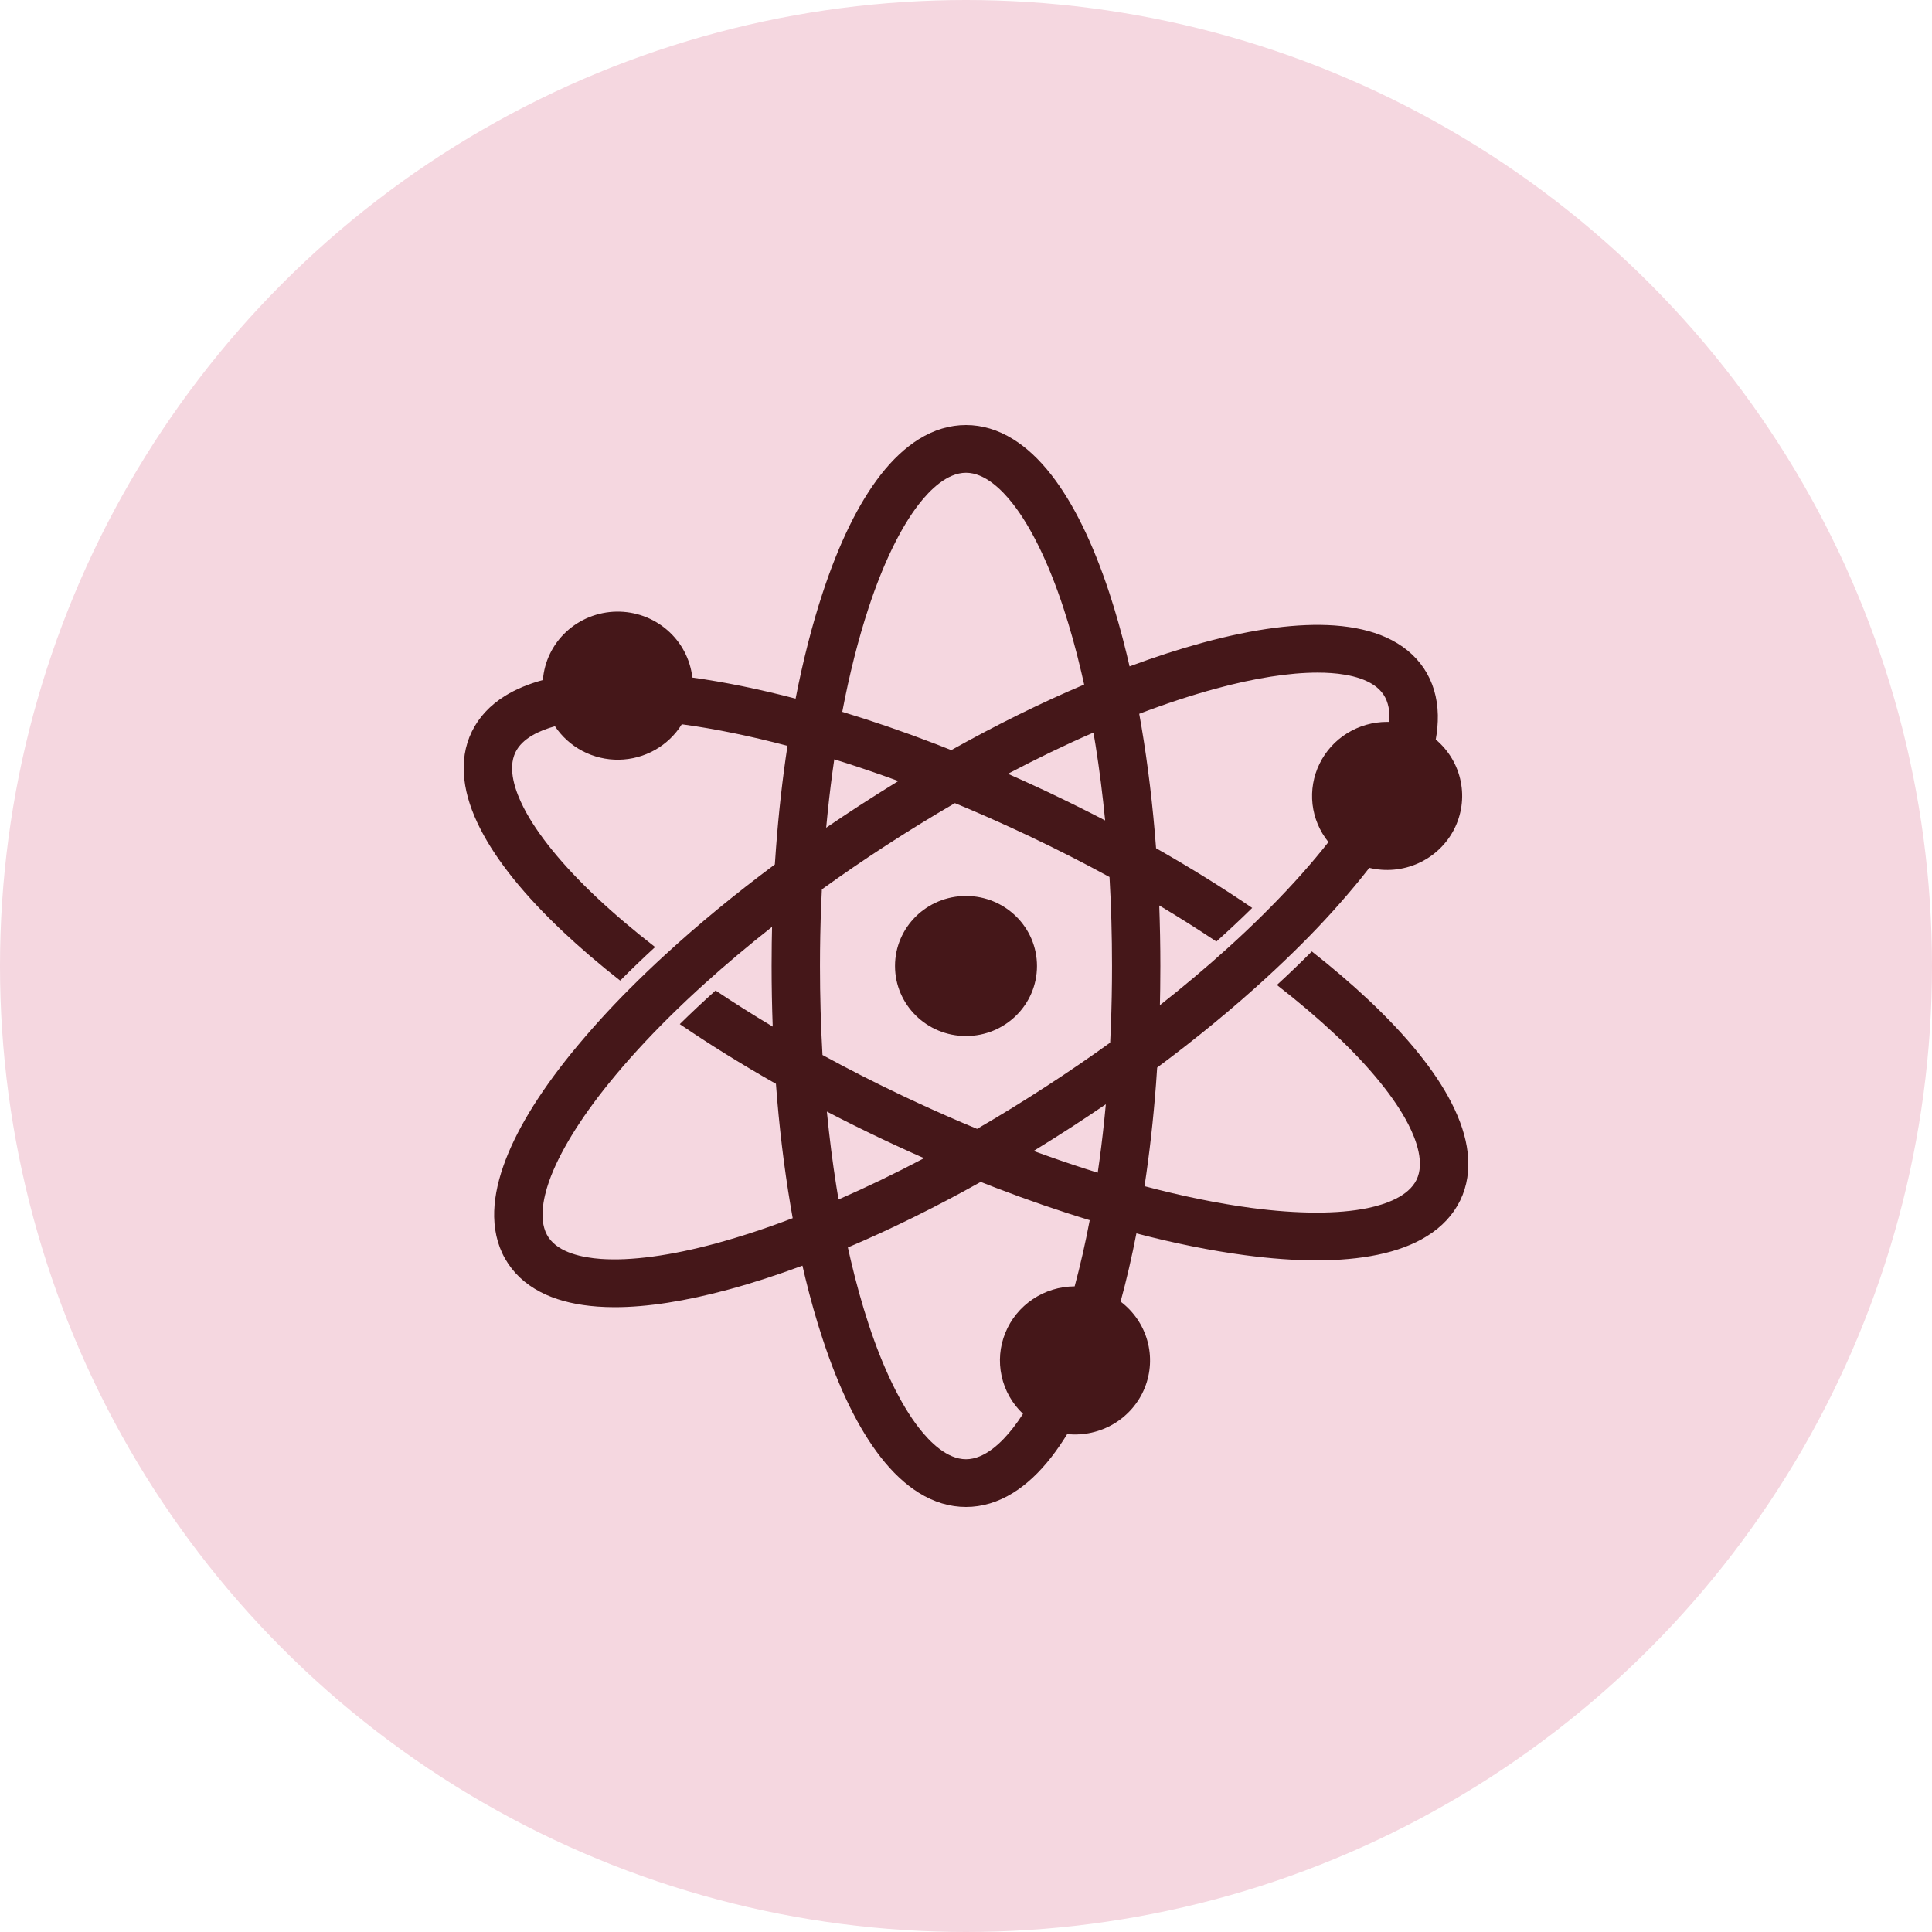
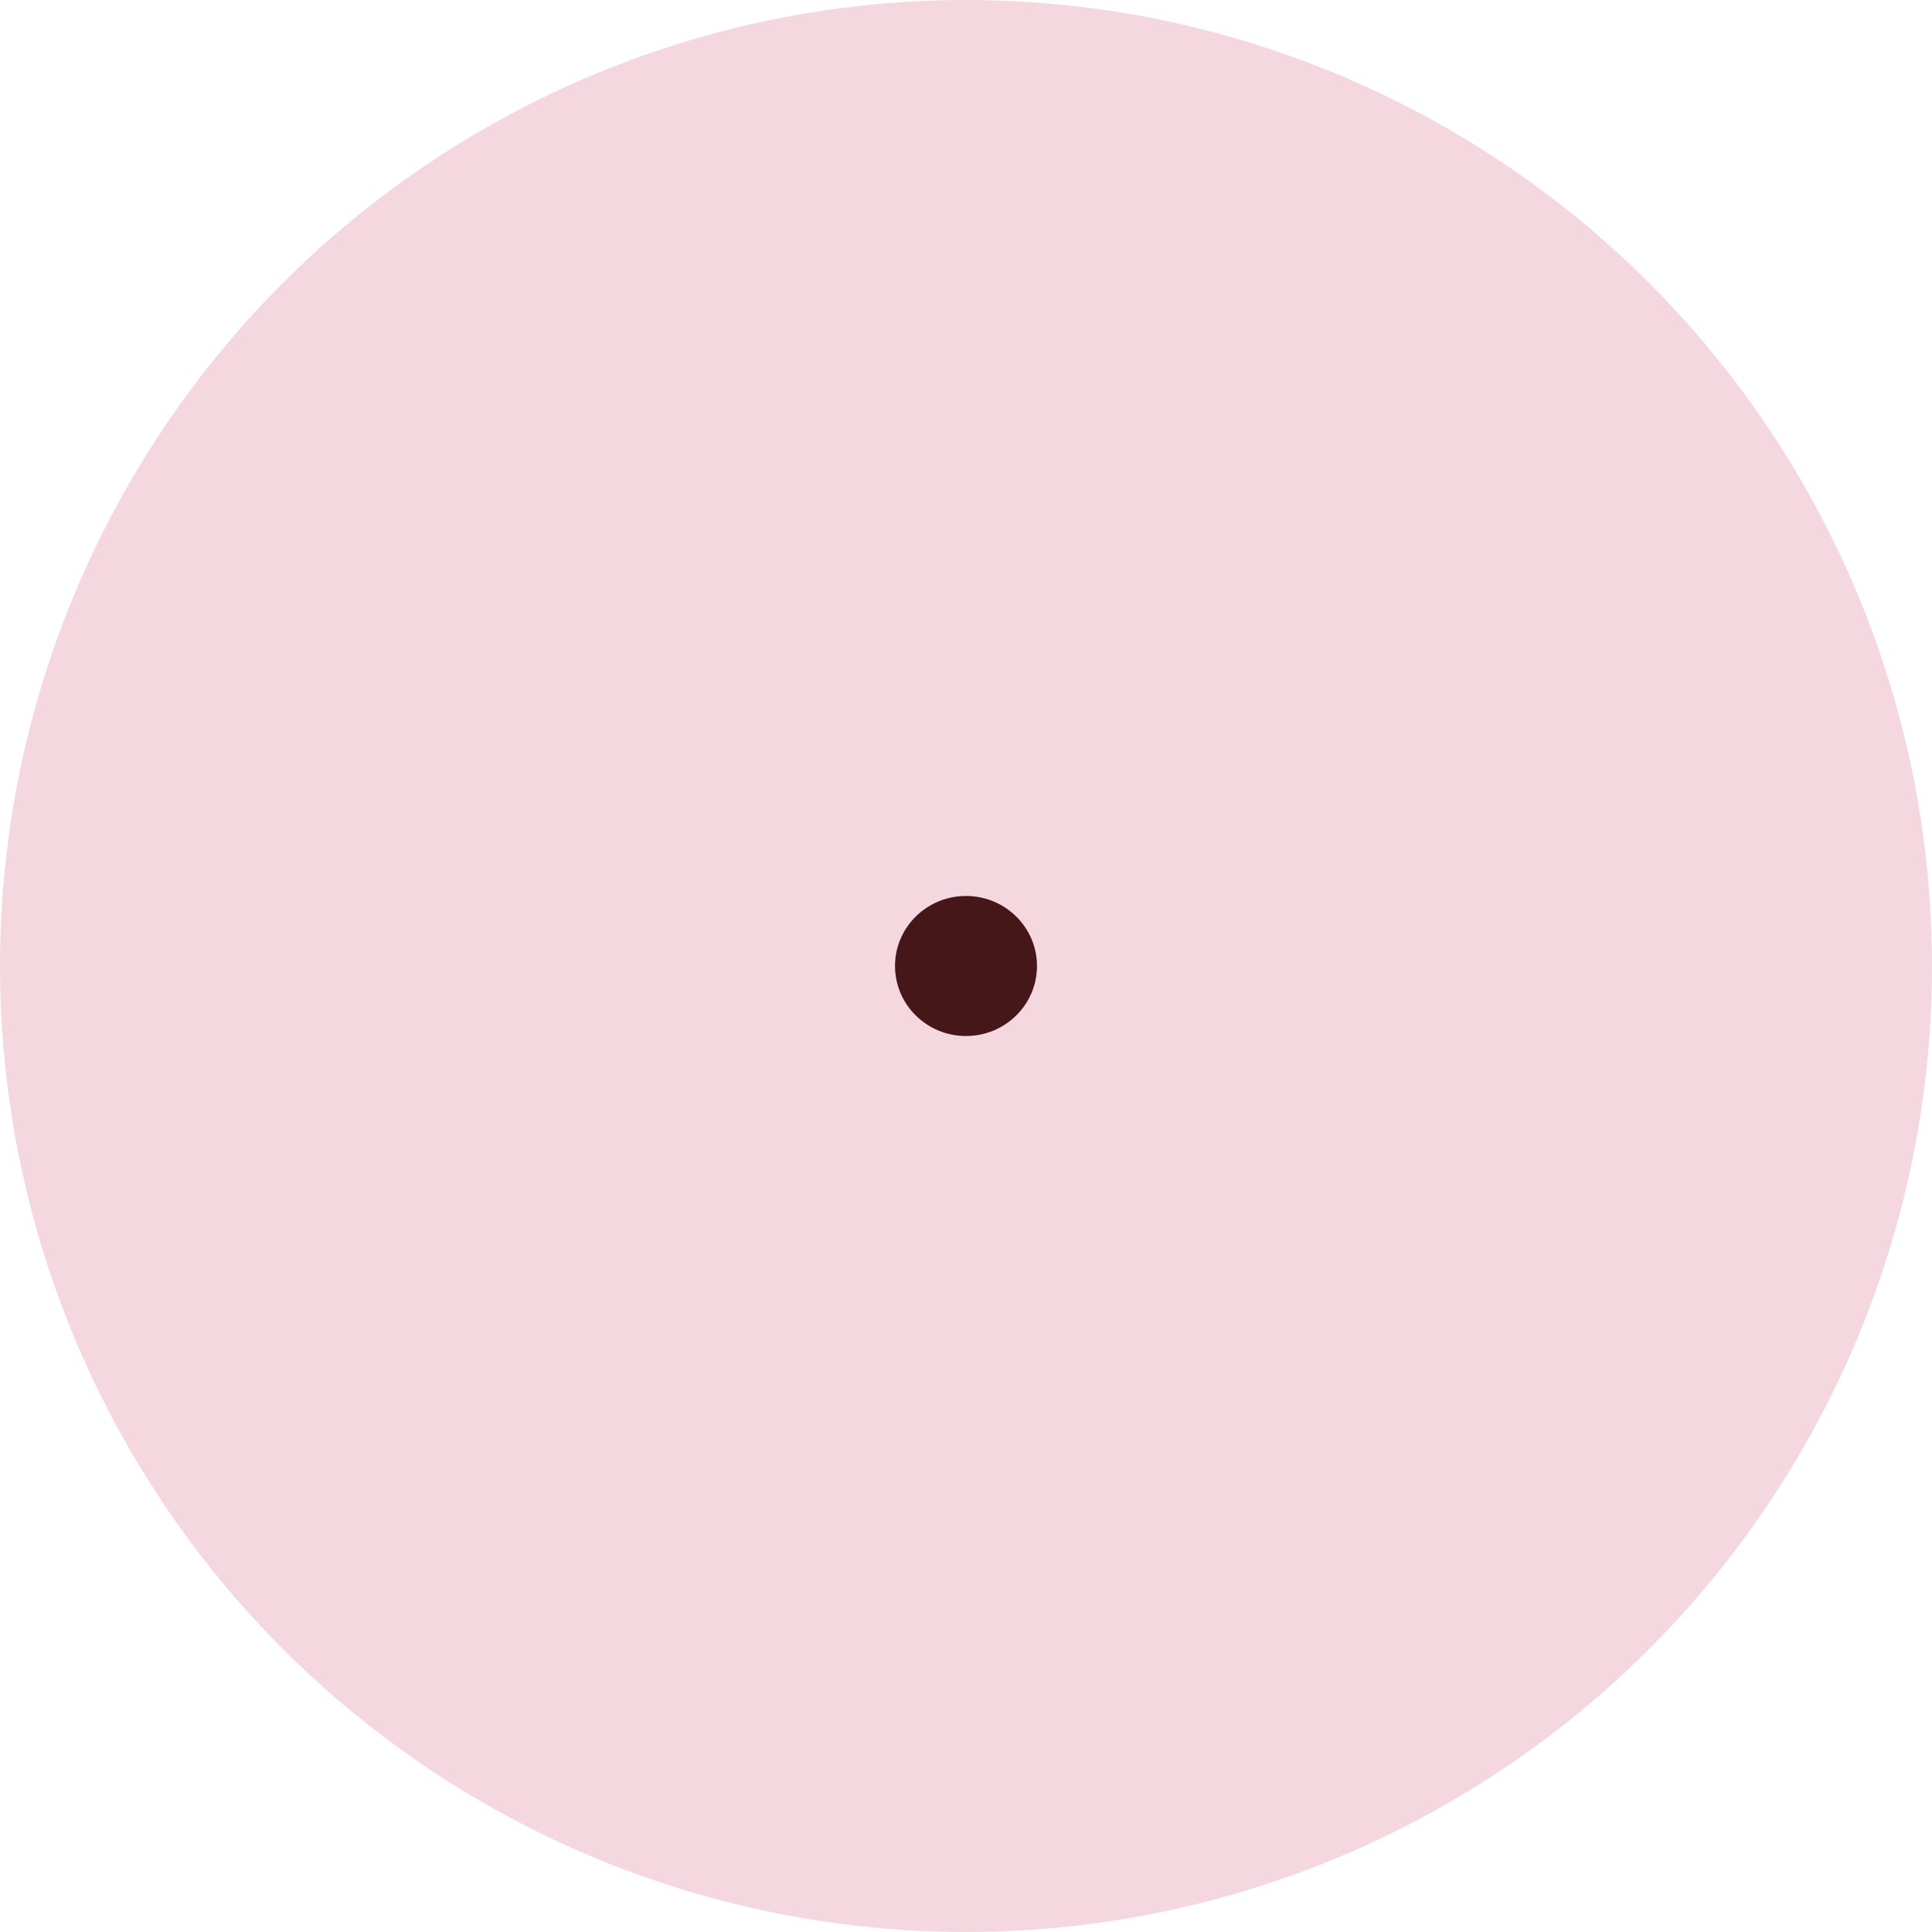
<svg xmlns="http://www.w3.org/2000/svg" width="50" height="50" viewBox="0 0 50 50" fill="none">
  <circle cx="25" cy="25" r="25" fill="#F5D7E0" />
-   <path d="M37.982 29.824C37.936 29.423 37.795 28.992 37.565 28.543C37.145 27.721 36.425 26.827 35.426 25.886C34.979 25.465 34.485 25.043 33.95 24.623C33.662 24.912 33.361 25.202 33.046 25.491C33.599 25.92 34.106 26.351 34.562 26.779C35.445 27.611 36.097 28.414 36.448 29.099C36.661 29.515 36.871 30.102 36.659 30.534C36.448 30.966 35.853 31.17 35.392 31.266C34.629 31.423 33.587 31.421 32.377 31.26C31.515 31.145 30.59 30.955 29.62 30.698C29.749 29.851 29.849 28.965 29.918 28.051C29.928 27.911 29.938 27.77 29.947 27.629C30.974 26.866 31.928 26.08 32.786 25.292C33.101 25.003 33.404 24.713 33.693 24.424C34.228 23.89 34.735 23.33 35.212 22.745C35.289 22.649 35.365 22.554 35.438 22.46C35.863 22.562 36.31 22.52 36.708 22.34C37.105 22.16 37.43 21.854 37.629 21.469C37.827 21.085 37.889 20.646 37.803 20.223C37.718 19.8 37.49 19.418 37.157 19.138C37.196 18.93 37.214 18.718 37.211 18.506C37.202 18.049 37.08 17.642 36.85 17.297C36.619 16.952 36.289 16.682 35.867 16.493C35.495 16.326 35.048 16.224 34.539 16.187C33.608 16.121 32.461 16.27 31.13 16.632C30.521 16.797 29.887 17.003 29.233 17.246C29.209 17.141 29.184 17.036 29.159 16.931C29.024 16.375 28.874 15.845 28.71 15.346C28.283 14.05 27.779 13.023 27.211 12.293C26.9 11.893 26.567 11.582 26.221 11.367C25.829 11.123 25.418 11 25 11C24.581 11 24.17 11.123 23.778 11.367C23.433 11.582 23.099 11.893 22.788 12.293C22.22 13.023 21.716 14.05 21.29 15.346C21.016 16.178 20.782 17.096 20.59 18.08C19.656 17.836 18.759 17.652 17.918 17.535C17.864 17.06 17.634 16.622 17.27 16.307C16.907 15.991 16.438 15.821 15.954 15.829C15.47 15.837 15.007 16.023 14.654 16.35C14.302 16.677 14.086 17.123 14.05 17.599C13.677 17.7 13.351 17.836 13.077 18.005C12.684 18.248 12.394 18.56 12.212 18.932C12.03 19.304 11.965 19.723 12.018 20.177C12.064 20.578 12.204 21.009 12.435 21.458C12.855 22.28 13.575 23.174 14.574 24.115C15.021 24.536 15.515 24.959 16.05 25.378C16.338 25.089 16.639 24.799 16.954 24.51C16.401 24.081 15.894 23.651 15.438 23.222C14.555 22.39 13.903 21.588 13.552 20.902C13.339 20.486 13.129 19.899 13.341 19.467C13.515 19.109 13.954 18.908 14.362 18.795C14.542 19.065 14.788 19.286 15.077 19.438C15.367 19.589 15.69 19.666 16.017 19.661C16.345 19.656 16.666 19.569 16.95 19.409C17.235 19.249 17.474 19.02 17.645 18.744C18.499 18.859 19.418 19.048 20.38 19.302C20.251 20.15 20.151 21.036 20.083 21.95C20.072 22.09 20.062 22.23 20.053 22.372C19.027 23.135 18.073 23.921 17.215 24.709C16.899 24.998 16.597 25.288 16.308 25.577C15.773 26.111 15.265 26.671 14.788 27.256C13.926 28.32 13.334 29.301 13.029 30.171C12.861 30.647 12.781 31.092 12.789 31.495C12.799 31.952 12.92 32.358 13.151 32.703C13.381 33.049 13.712 33.319 14.133 33.508C14.505 33.674 14.952 33.777 15.462 33.814C15.605 33.824 15.753 33.83 15.906 33.83C16.749 33.83 17.743 33.675 18.871 33.369C19.479 33.204 20.113 32.998 20.767 32.755C20.791 32.861 20.816 32.966 20.841 33.07C20.976 33.627 21.126 34.157 21.291 34.655C21.716 35.95 22.22 36.977 22.789 37.707C23.1 38.107 23.433 38.418 23.779 38.633C24.17 38.877 24.581 39 25 39C25.419 39 25.83 38.877 26.222 38.633C26.567 38.418 26.9 38.107 27.211 37.707C27.358 37.517 27.494 37.319 27.619 37.114C28.041 37.157 28.464 37.063 28.827 36.847C29.189 36.631 29.47 36.304 29.626 35.916C29.782 35.528 29.806 35.1 29.693 34.697C29.58 34.294 29.337 33.939 29.001 33.685C29.154 33.126 29.29 32.536 29.41 31.92C30.392 32.177 31.332 32.366 32.21 32.483C32.883 32.573 33.505 32.618 34.072 32.618C34.657 32.618 35.185 32.57 35.649 32.474C36.149 32.371 36.578 32.21 36.924 31.995C37.316 31.753 37.607 31.441 37.789 31.069C37.971 30.696 38.035 30.278 37.982 29.824ZM18.538 32.177C17.361 32.497 16.328 32.636 15.551 32.581C15.08 32.547 14.462 32.423 14.195 32.023C13.928 31.623 14.056 31.014 14.21 30.573C14.466 29.848 15.003 28.966 15.765 28.026C16.219 27.465 16.742 26.893 17.323 26.318C17.616 26.028 17.923 25.738 18.245 25.448C18.787 24.958 19.367 24.47 19.981 23.987C19.978 24.126 19.975 24.265 19.973 24.404C19.97 24.602 19.969 24.8 19.969 24.999C19.969 25.527 19.979 26.05 19.998 26.568C19.485 26.262 18.992 25.95 18.519 25.634C18.196 25.924 17.887 26.214 17.593 26.504C18.368 27.033 19.202 27.55 20.081 28.049C20.163 29.146 20.29 30.204 20.459 31.203C20.477 31.311 20.496 31.419 20.515 31.526C19.832 31.787 19.169 32.005 18.538 32.177ZM28.353 19.285C28.453 19.912 28.535 20.564 28.601 21.233C28.137 20.992 27.663 20.757 27.181 20.527C26.94 20.413 26.699 20.302 26.459 20.193C26.334 20.137 26.209 20.081 26.085 20.026C26.835 19.631 27.576 19.273 28.299 18.959C28.317 19.067 28.335 19.175 28.353 19.285ZM22.48 15.728C22.857 14.582 23.308 13.655 23.782 13.045C24.069 12.676 24.514 12.235 25 12.235C25.486 12.235 25.931 12.676 26.218 13.045C26.692 13.655 27.143 14.582 27.52 15.728C27.691 16.25 27.847 16.808 27.985 17.398C28.01 17.503 28.034 17.609 28.058 17.716C26.942 18.189 25.786 18.76 24.619 19.413C24.49 19.361 24.361 19.311 24.232 19.261C23.407 18.944 22.592 18.663 21.798 18.422C21.983 17.448 22.212 16.543 22.48 15.728ZM21.422 21.006C21.47 20.544 21.526 20.093 21.591 19.651C22.01 19.781 22.434 19.922 22.863 20.074C22.992 20.119 23.121 20.166 23.25 20.213C22.911 20.421 22.571 20.635 22.232 20.855C21.945 21.042 21.661 21.231 21.381 21.422C21.394 21.282 21.408 21.144 21.422 21.006L21.422 21.006ZM21.647 30.715C21.547 30.088 21.465 29.437 21.399 28.767C21.863 29.008 22.336 29.244 22.819 29.473C23.06 29.587 23.301 29.698 23.541 29.807C23.666 29.864 23.791 29.919 23.915 29.974C23.165 30.37 22.424 30.727 21.701 31.042C21.682 30.934 21.665 30.825 21.647 30.715L21.647 30.715ZM27.812 33.291C27.425 33.293 27.048 33.408 26.728 33.623C26.408 33.837 26.16 34.142 26.017 34.496C25.873 34.85 25.84 35.239 25.922 35.612C26.003 35.985 26.196 36.326 26.475 36.59C26.391 36.722 26.305 36.843 26.218 36.955C25.931 37.324 25.486 37.765 25 37.765C24.514 37.765 24.069 37.325 23.782 36.955C23.308 36.346 22.857 35.418 22.48 34.272C22.309 33.751 22.153 33.192 22.015 32.602C21.99 32.498 21.966 32.392 21.943 32.284C23.058 31.811 24.214 31.24 25.381 30.588C25.51 30.639 25.639 30.689 25.768 30.739C26.593 31.056 27.408 31.337 28.202 31.578C28.088 32.177 27.958 32.749 27.812 33.291ZM28.578 28.994C28.53 29.456 28.474 29.907 28.409 30.349C27.99 30.22 27.567 30.079 27.137 29.926C27.008 29.881 26.879 29.834 26.75 29.787C27.089 29.579 27.429 29.365 27.768 29.145C28.055 28.958 28.339 28.769 28.619 28.578C28.606 28.717 28.592 28.856 28.578 28.994H28.578ZM28.749 26.572C28.744 26.709 28.738 26.846 28.731 26.983C28.198 27.367 27.648 27.744 27.079 28.113C26.483 28.501 25.884 28.869 25.287 29.215C25.163 29.164 25.039 29.112 24.914 29.059C24.399 28.839 23.881 28.606 23.362 28.36C22.648 28.022 21.955 27.668 21.286 27.303C21.243 26.551 21.221 25.781 21.221 25C21.221 24.471 21.231 23.947 21.252 23.428C21.257 23.291 21.263 23.154 21.27 23.017C21.802 22.633 22.353 22.256 22.921 21.887C23.518 21.499 24.117 21.131 24.713 20.785C24.837 20.836 24.962 20.888 25.086 20.941C25.602 21.161 26.119 21.394 26.639 21.64C27.352 21.978 28.046 22.332 28.714 22.697C28.758 23.449 28.779 24.219 28.779 25C28.779 25.529 28.769 26.053 28.749 26.572H28.749ZM29.483 18.473C30.168 18.212 30.831 17.994 31.462 17.822C32.471 17.548 33.374 17.407 34.1 17.407C34.222 17.407 34.338 17.411 34.449 17.419C34.92 17.452 35.538 17.576 35.805 17.976C35.938 18.175 35.973 18.425 35.956 18.682C35.937 18.682 35.918 18.682 35.899 18.682C35.533 18.682 35.175 18.784 34.865 18.976C34.556 19.167 34.307 19.442 34.149 19.767C33.99 20.092 33.928 20.454 33.968 20.813C34.009 21.171 34.152 21.511 34.38 21.793C34.332 21.854 34.284 21.914 34.234 21.976C33.78 22.537 33.257 23.108 32.676 23.683C32.383 23.973 32.076 24.263 31.754 24.553C31.212 25.043 30.632 25.531 30.018 26.014C30.021 25.875 30.024 25.736 30.026 25.597C30.029 25.399 30.03 25.201 30.03 25.002C30.03 24.474 30.02 23.951 30.001 23.433C30.514 23.739 31.007 24.051 31.48 24.367C31.803 24.077 32.112 23.787 32.407 23.497C31.631 22.968 30.797 22.451 29.919 21.952C29.836 20.855 29.709 19.797 29.54 18.798C29.522 18.689 29.503 18.581 29.483 18.474L29.483 18.473Z" fill="#451719" />
-   <path d="M25 26.812C26.014 26.812 26.837 26.001 26.837 25C26.837 23.999 26.014 23.188 25 23.188C23.985 23.188 23.163 23.999 23.163 25C23.163 26.001 23.985 26.812 25 26.812Z" fill="#451719" />
+   <path d="M25 26.812C26.014 26.812 26.837 26.001 26.837 25C26.837 23.999 26.014 23.188 25 23.188C23.985 23.188 23.163 23.999 23.163 25C23.163 26.001 23.985 26.812 25 26.812" fill="#451719" />
</svg>